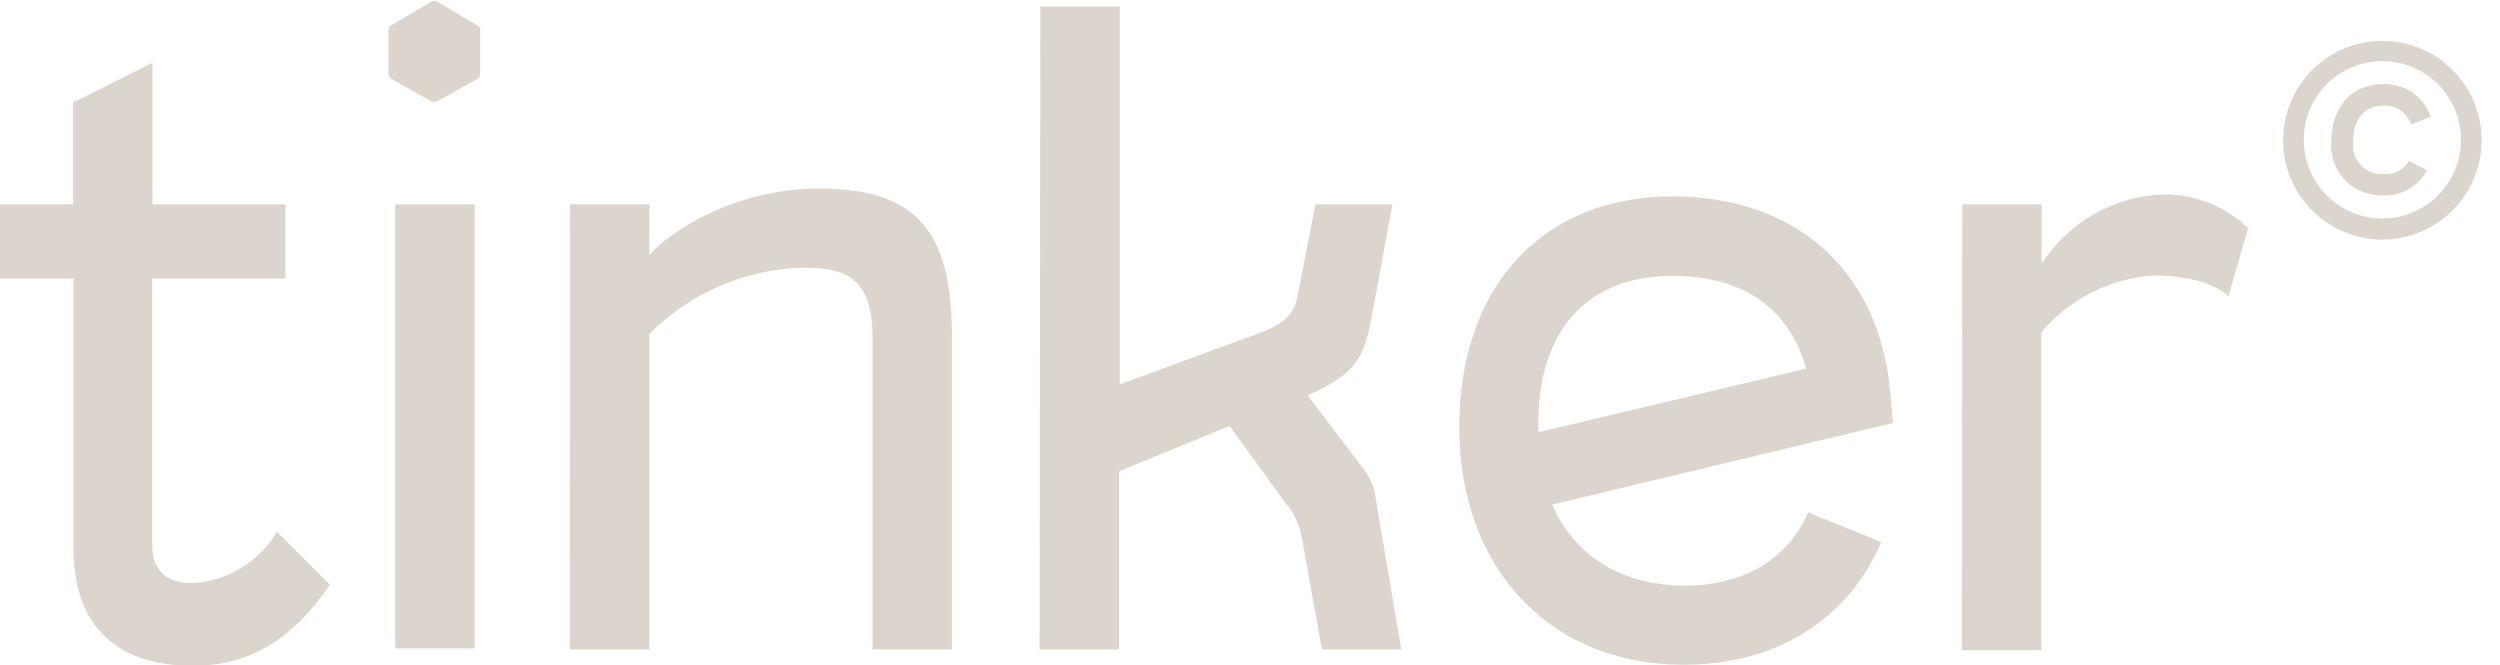
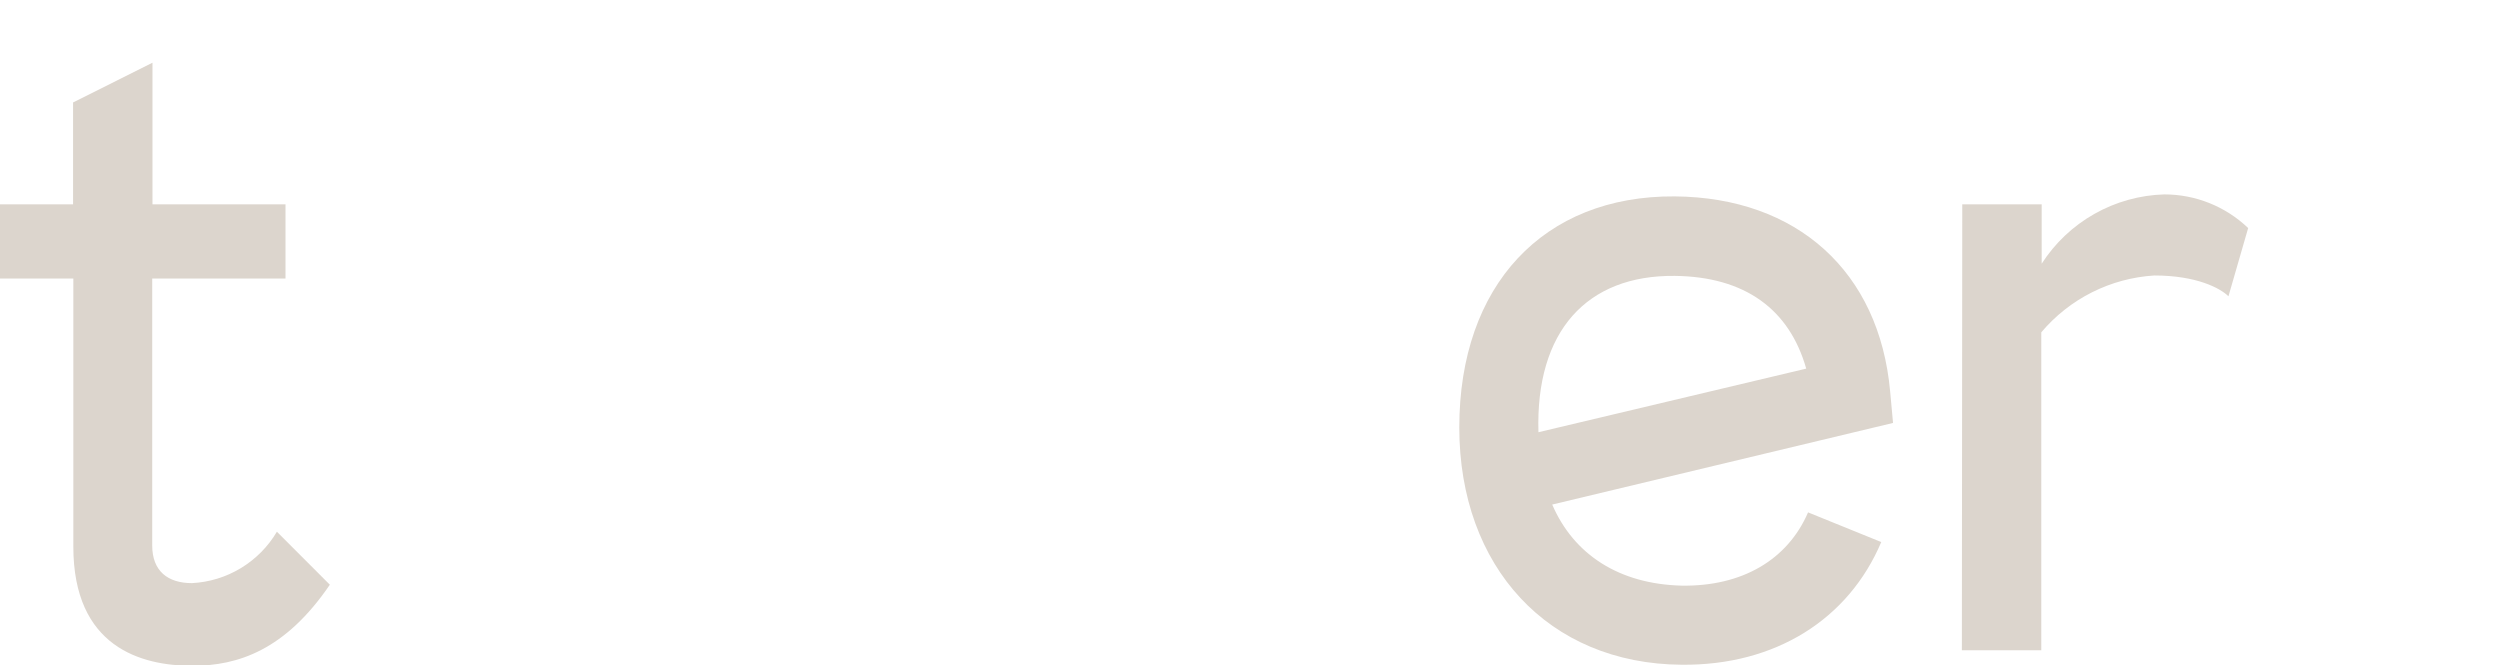
<svg xmlns="http://www.w3.org/2000/svg" width="545" height="145" viewBox="0 0 545 145" fill="none">
  <g clip-path="url(#clip0_37_236)">
    <path d="M0 44.546H15.928V22.335L33.241 13.671V44.546H62.24V60.721H33.183V118.919C33.183 124.522 36.617 127.122 41.84 127.122C45.611 126.929 49.277 125.805 52.51 123.85C55.742 121.894 58.44 119.168 60.364 115.915L71.906 127.468C62.211 141.707 51.881 145.144 41.955 145.144C30.759 145.144 15.986 141.072 15.986 119.15V60.721H0V44.546Z" fill="#DCD5CD" />
-     <path d="M84.66 6.825C84.66 5.959 84.862 5.728 85.295 5.526L93.692 0.558C93.969 0.345 94.309 0.229 94.658 0.229C95.008 0.229 95.348 0.345 95.625 0.558L104.022 5.526C104.685 5.959 104.685 6.161 104.685 6.825V15.49C104.685 16.154 104.685 16.79 104.022 17.223L95.625 21.902C95.348 22.115 95.008 22.231 94.658 22.231C94.309 22.231 93.969 22.115 93.692 21.902L85.295 17.165C84.66 16.732 84.66 16.299 84.66 15.432V6.825ZM86.161 141.361V44.546H103.474V141.361H86.161Z" fill="#DCD5CD" />
-     <path d="M124.278 44.546H141.591V55.55C145.919 50.583 160.116 41.109 178.439 41.109C199.531 41.109 207.524 49.947 207.524 73.429V141.563H190.211V73.429C190.211 59.421 183.113 58.352 174.283 58.352C161.951 58.916 150.273 64.066 141.533 72.793V141.563H124.22L124.278 44.546Z" fill="#DCD5CD" />
-     <path d="M226.799 1.424H244.112V83.798L272.303 73.429C277.497 71.494 281.796 70.194 282.864 64.591L286.76 44.546H303.553L298.821 70.194C297.292 77.963 295.358 81.747 285.028 86.166L297.522 102.543C298.796 104.329 299.609 106.402 299.888 108.579L305.486 141.563H288.173L283.845 117.417C283.347 114.358 281.974 111.509 279.892 109.214L268.062 92.838L243.939 102.745V141.563H226.626L226.799 1.424Z" fill="#DCD5CD" />
    <path d="M365.101 42.813C391.791 43.044 409.682 59.219 412.048 85.3L412.682 92.203L338.381 109.994C343.113 120.97 353.039 127.324 366.601 127.67C379.73 127.873 389.685 122.067 394.158 111.698L410.114 118.168C402.987 135.007 387.03 145.116 366.601 144.913C337.515 144.711 318.125 123.569 318.125 93.185C318.125 62.222 336.448 42.611 365.101 42.813ZM393.754 80.361C390.089 67.421 380.394 60.316 365.101 60.143C345.912 59.941 334.717 72.216 335.38 94.224L393.754 80.361Z" fill="#DCD5CD" />
    <path d="M427.774 44.546H445.086V57.486C447.98 52.985 451.925 49.258 456.581 46.626C461.236 43.994 466.462 42.537 471.806 42.38C478.621 42.373 485.175 45.002 490.1 49.716L485.801 64.591C484.069 62.858 478.904 60.056 469.642 60.056C464.911 60.347 460.288 61.595 456.053 63.724C451.817 65.854 448.057 68.821 445 72.447V141.765H427.687L427.774 44.546Z" fill="#DCD5CD" />
-     <path d="M519.388 47.637C516.004 47.642 512.694 46.645 509.876 44.771C507.057 42.897 504.856 40.23 503.549 37.105C502.243 33.981 501.889 30.539 502.533 27.214C503.178 23.889 504.791 20.829 507.169 18.42C509.548 16.011 512.586 14.361 515.9 13.677C519.214 12.994 522.656 13.307 525.792 14.578C528.929 15.849 531.619 18.021 533.524 20.82C535.43 23.619 536.465 26.92 536.499 30.307C536.518 32.571 536.09 34.817 535.239 36.914C534.388 39.013 533.132 40.922 531.542 42.532C529.952 44.142 528.059 45.422 525.974 46.298C523.888 47.174 521.65 47.629 519.388 47.637ZM519.388 52.229C523.666 52.223 527.846 50.949 531.4 48.566C534.955 46.184 537.724 42.8 539.358 38.843C540.993 34.886 541.419 30.533 540.583 26.334C539.747 22.135 537.686 18.277 534.661 15.25C531.637 12.222 527.783 10.159 523.588 9.323C519.393 8.486 515.044 8.912 511.091 10.548C507.137 12.184 503.757 14.956 501.377 18.514C498.997 22.072 497.724 26.256 497.718 30.538C497.714 33.388 498.272 36.21 499.36 38.843C500.447 41.477 502.043 43.869 504.056 45.884C506.069 47.899 508.46 49.497 511.091 50.586C513.721 51.674 516.541 52.233 519.388 52.229ZM525.563 27.188L529.891 25.397C529.138 23.243 527.707 21.391 525.814 20.12C523.92 18.849 521.665 18.228 519.388 18.35C512.607 18.35 508.221 23.491 508.221 30.74C508.081 32.274 508.268 33.82 508.771 35.275C509.273 36.731 510.079 38.063 511.136 39.183C512.192 40.303 513.474 41.185 514.896 41.771C516.319 42.357 517.85 42.634 519.388 42.582C521.356 42.697 523.316 42.243 525.035 41.275C526.753 40.308 528.158 38.867 529.083 37.123L525.159 35.073C524.61 36.035 523.795 36.82 522.813 37.332C521.83 37.844 520.722 38.062 519.619 37.961C518.685 38.018 517.751 37.866 516.884 37.516C516.017 37.166 515.239 36.627 514.606 35.938C513.973 35.25 513.501 34.428 513.225 33.534C512.949 32.64 512.876 31.695 513.011 30.769C513.011 26.061 515.377 23.029 519.619 23.029C520.917 22.969 522.199 23.33 523.275 24.058C524.352 24.787 525.164 25.844 525.592 27.072L525.563 27.188Z" fill="#DCD5CD" />
  </g>
  <defs>
    <clipPath id="clip0_37_236">
      <rect width="545" height="145" fill="white" />
    </clipPath>
  </defs>
</svg>